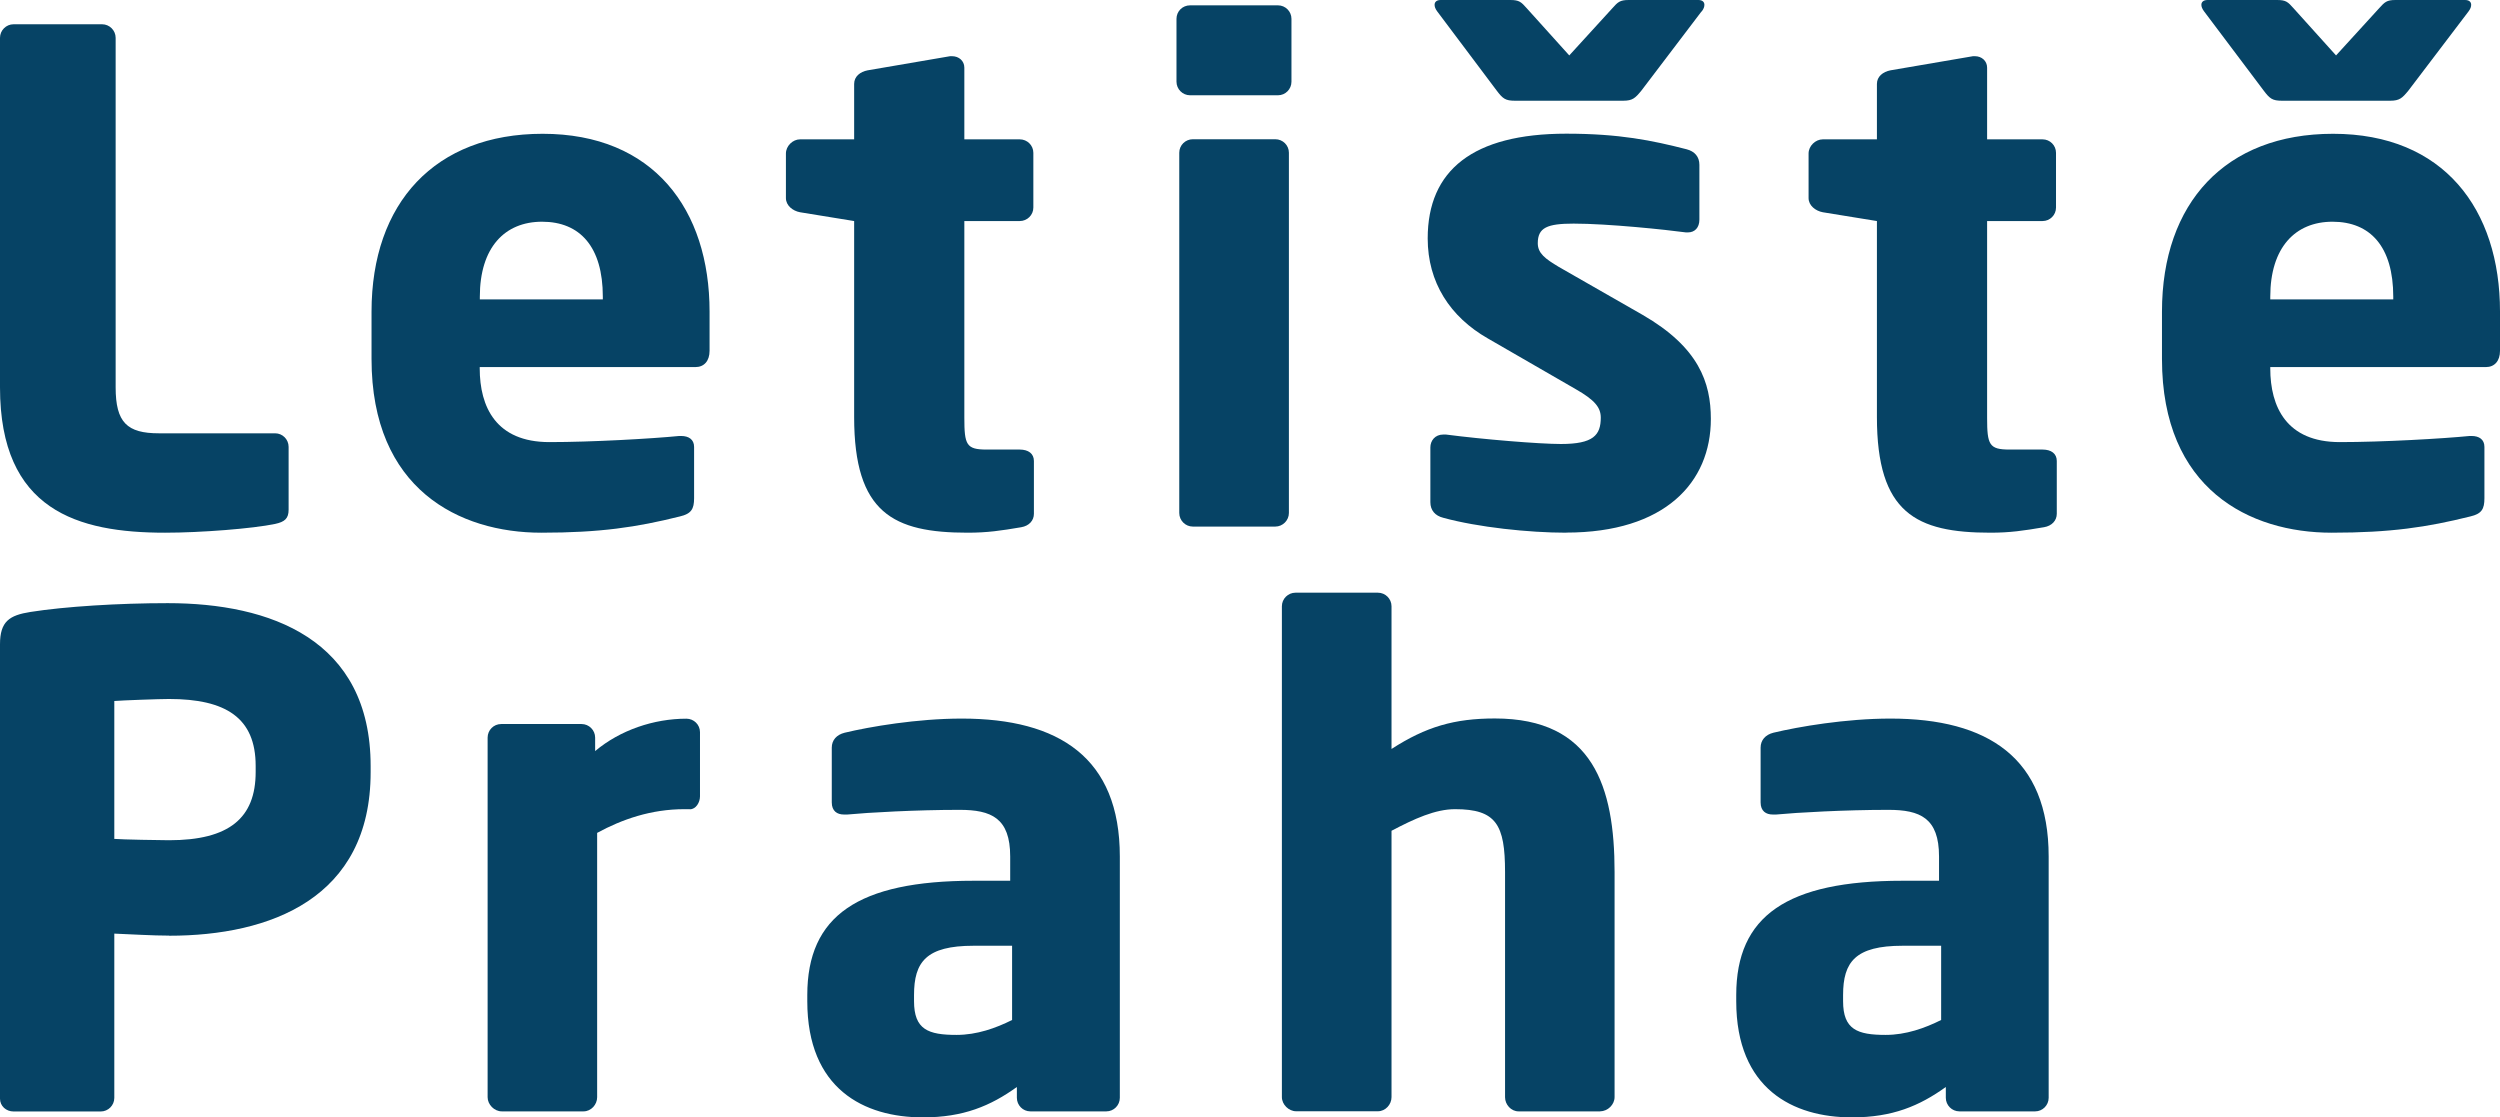
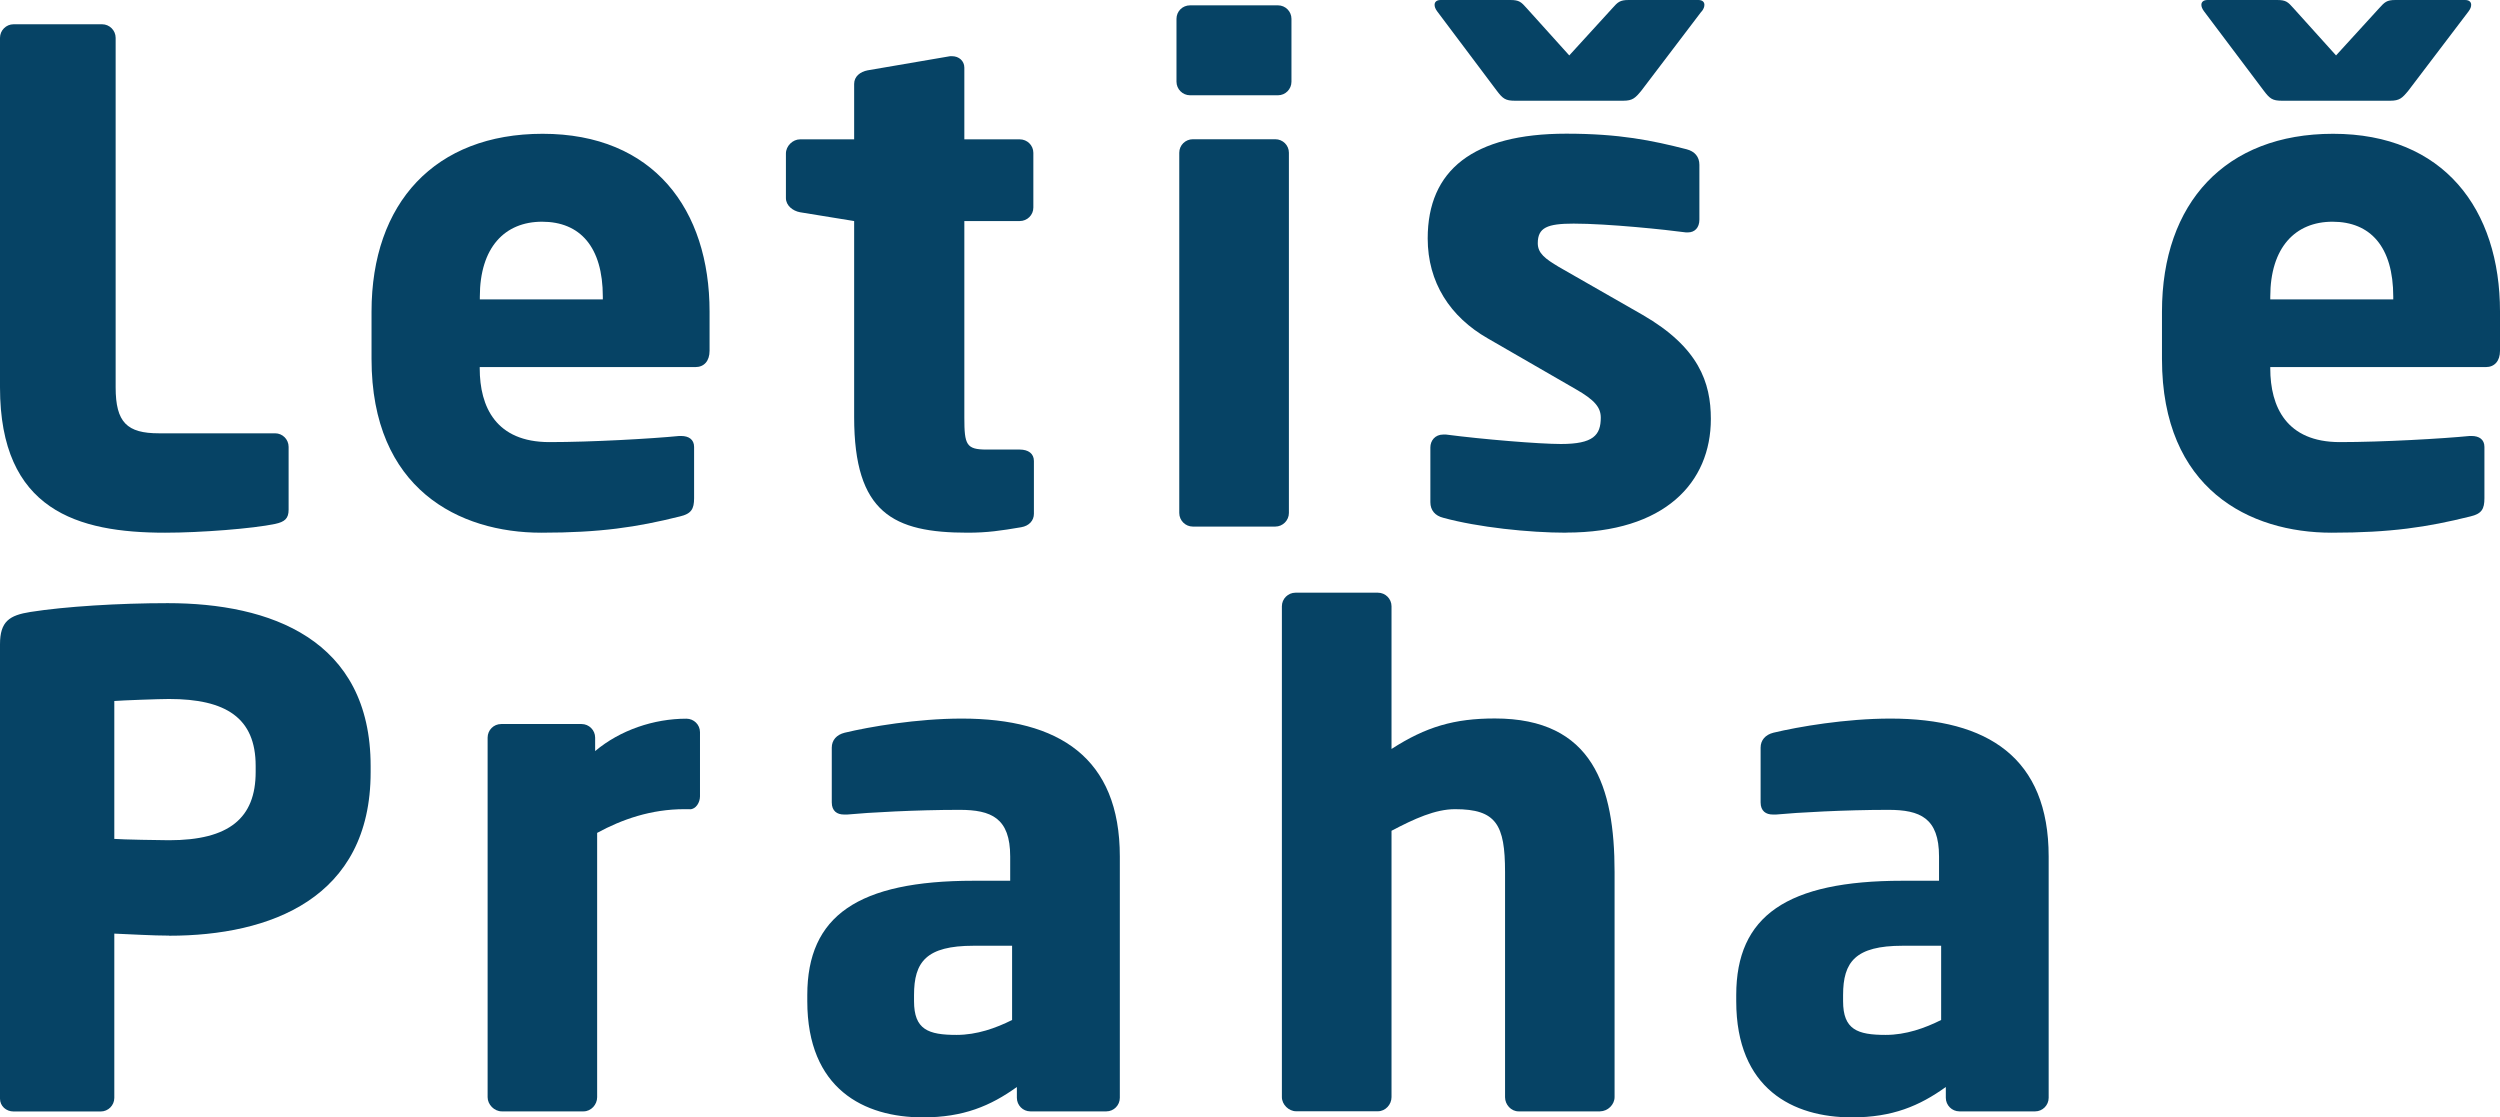
<svg xmlns="http://www.w3.org/2000/svg" xmlns:ns1="http://sodipodi.sourceforge.net/DTD/sodipodi-0.dtd" xmlns:ns2="http://www.inkscape.org/namespaces/inkscape" width="22.461mm" height="10.039mm" viewBox="0 0 22.461 10.039" version="1.1" id="svg5" ns1:docname="logo-animated-2.svg" ns2:version="1.1.1 (3bf5ae0d25, 2021-09-20)">
  <ns1:namedview id="namedview7" pagecolor="#ffffff" bordercolor="#666666" borderopacity="1.0" ns2:pageshadow="2" ns2:pageopacity="0.0" ns2:pagecheckerboard="0" ns2:document-units="mm" showgrid="false" ns2:zoom="4.0920134" ns2:cx="13.440816" ns2:cy="7.209165" ns2:window-width="1920" ns2:window-height="1001" ns2:window-x="-9" ns2:window-y="-9" ns2:window-maximized="1" ns2:current-layer="layer1" />
  <defs id="defs2" />
  <g ns2:label="Vrstva 1" ns2:groupmode="layer" id="layer1" transform="translate(-120.47,-116.74)">
    <path id="path14" style="fill:#064365;fill-opacity:1;fill-rule:nonzero;stroke:none;stroke-width:0.035" d="m 122.943,121.447 c -0.2,0.042 -0.668,0.079 -0.99,0.079 -0.784,0 -1.483,-0.2 -1.483,-1.306 v -3.14 c 0,-0.067 0.055,-0.122 0.122,-0.122 h 0.795 c 0.067,0 0.122,0.055 0.122,0.122 v 3.14 c 0,0.316 0.103,0.413 0.389,0.413 h 1.044 c 0.067,0 0.121,0.055 0.121,0.122 v 0.565 c 0,0.079 -0.036,0.109 -0.121,0.127" />
    <path id="path16" style="fill:#064365;fill-opacity:1;fill-rule:nonzero;stroke:none;stroke-width:0.035" d="m 125.886,119.406 c 0,-0.45 -0.206,-0.674 -0.546,-0.674 -0.335,0 -0.559,0.231 -0.559,0.674 v 0.024 h 1.105 z m 0.832,0.632 h -1.938 v 0.012 c 0,0.346 0.146,0.662 0.626,0.662 0.383,0 0.923,-0.031 1.166,-0.055 0.006,0 0.012,0 0.018,0 0.067,0 0.116,0.031 0.116,0.098 v 0.461 c 0,0.097 -0.025,0.14 -0.128,0.164 -0.388,0.097 -0.717,0.146 -1.245,0.146 -0.735,0 -1.525,-0.389 -1.525,-1.561 v -0.425 c 0,-0.978 0.571,-1.598 1.537,-1.598 0.997,0 1.5,0.68 1.5,1.598 v 0.352 c 0,0.091 -0.049,0.146 -0.127,0.146" />
    <path id="path18" style="fill:#064365;fill-opacity:1;fill-rule:nonzero;stroke:none;stroke-width:0.035" d="m 129.644,121.477 c -0.182,0.031 -0.304,0.049 -0.48,0.049 -0.668,0 -1.02,-0.176 -1.02,-1.039 v -1.761 l -0.486,-0.079 c -0.066,-0.012 -0.127,-0.061 -0.127,-0.127 v -0.401 c 0,-0.067 0.061,-0.127 0.127,-0.127 h 0.486 v -0.498 c 0,-0.067 0.054,-0.109 0.121,-0.122 l 0.741,-0.127 c 0.006,0 0.012,0 0.018,0 0.061,0 0.11,0.042 0.11,0.103 v 0.644 h 0.498 c 0.067,0 0.122,0.054 0.122,0.121 v 0.492 c 0,0.067 -0.055,0.121 -0.122,0.121 h -0.498 v 1.768 c 0,0.243 0.018,0.285 0.2,0.285 h 0.297 c 0.079,0 0.128,0.037 0.128,0.103 v 0.474 c 0,0.06 -0.042,0.109 -0.115,0.121" />
    <path id="path20" style="fill:#064365;fill-opacity:1;fill-rule:nonzero;stroke:none;stroke-width:0.035" d="m 131.928,121.471 h -0.741 c -0.067,0 -0.122,-0.055 -0.122,-0.122 v -3.237 c 0,-0.067 0.055,-0.121 0.122,-0.121 h 0.741 c 0.067,0 0.122,0.054 0.122,0.121 v 3.237 c 0,0.066 -0.055,0.122 -0.122,0.122 z m 0.024,-3.875 h -0.79 c -0.067,0 -0.122,-0.055 -0.122,-0.122 v -0.565 c 0,-0.067 0.054,-0.121 0.122,-0.121 h 0.79 c 0.067,0 0.121,0.055 0.121,0.121 v 0.565 c 0,0.067 -0.054,0.122 -0.121,0.122" />
    <path id="path22" style="fill:#064365;fill-opacity:1;fill-rule:nonzero;stroke:none;stroke-width:0.035" d="m 134.542,121.526 c -0.334,0 -0.796,-0.049 -1.105,-0.134 -0.073,-0.018 -0.116,-0.067 -0.116,-0.14 v -0.492 c 0,-0.061 0.042,-0.116 0.116,-0.116 0.006,0 0.018,0 0.024,0 0.328,0.043 0.838,0.085 1.033,0.085 0.291,0 0.358,-0.079 0.358,-0.237 0,-0.091 -0.054,-0.158 -0.224,-0.255 l -0.79,-0.456 c -0.34,-0.194 -0.541,-0.504 -0.541,-0.899 0,-0.613 0.407,-0.941 1.245,-0.941 0.48,0 0.772,0.061 1.081,0.14 0.073,0.019 0.115,0.067 0.115,0.14 v 0.492 c 0,0.073 -0.042,0.115 -0.103,0.115 -0.006,0 -0.012,0 -0.018,0 -0.177,-0.024 -0.699,-0.079 -1.009,-0.079 -0.237,0 -0.322,0.036 -0.322,0.176 0,0.091 0.067,0.14 0.189,0.213 l 0.753,0.431 c 0.504,0.291 0.613,0.607 0.613,0.935 0,0.571 -0.413,1.021 -1.3,1.021" />
    <path id="path24" style="fill:#064365;fill-opacity:1;fill-rule:nonzero;stroke:none;stroke-width:0.035" d="m 135.757,116.843 -0.54,0.711 c -0.055,0.067 -0.079,0.091 -0.164,0.091 h -0.972 c -0.085,0 -0.109,-0.018 -0.164,-0.091 l -0.534,-0.711 c -0.018,-0.024 -0.024,-0.043 -0.024,-0.06 0,-0.025 0.018,-0.043 0.055,-0.043 h 0.626 c 0.079,0 0.097,0.018 0.146,0.073 l 0.383,0.425 0.388,-0.425 c 0.048,-0.054 0.067,-0.073 0.146,-0.073 h 0.626 c 0.036,0 0.054,0.018 0.054,0.043 0,0.018 -0.006,0.036 -0.024,0.06" />
-     <path id="path26" style="fill:#064365;fill-opacity:1;fill-rule:nonzero;stroke:none;stroke-width:0.035" d="m 138.832,121.477 c -0.182,0.031 -0.303,0.049 -0.479,0.049 -0.668,0 -1.02,-0.176 -1.02,-1.039 v -1.761 l -0.486,-0.079 c -0.066,-0.012 -0.128,-0.061 -0.128,-0.127 v -0.401 c 0,-0.067 0.061,-0.127 0.128,-0.127 h 0.486 v -0.498 c 0,-0.067 0.055,-0.109 0.121,-0.122 l 0.742,-0.127 c 0.005,0 0.012,0 0.018,0 0.06,0 0.109,0.042 0.109,0.103 v 0.644 h 0.498 c 0.067,0 0.121,0.054 0.121,0.121 v 0.492 c 0,0.067 -0.054,0.121 -0.121,0.121 h -0.498 v 1.768 c 0,0.243 0.019,0.285 0.201,0.285 h 0.297 c 0.079,0 0.128,0.037 0.128,0.103 v 0.474 c 0,0.06 -0.043,0.109 -0.116,0.121" />
    <path id="path28" style="fill:#064365;fill-opacity:1;fill-rule:nonzero;stroke:none;stroke-width:0.035" d="m 142.648,116.843 -0.54,0.711 c -0.055,0.067 -0.079,0.091 -0.164,0.091 h -0.972 c -0.085,0 -0.109,-0.018 -0.164,-0.091 l -0.535,-0.711 c -0.018,-0.024 -0.025,-0.043 -0.025,-0.06 0,-0.025 0.019,-0.043 0.055,-0.043 h 0.626 c 0.079,0 0.097,0.018 0.146,0.073 l 0.383,0.425 0.388,-0.425 c 0.049,-0.054 0.067,-0.073 0.146,-0.073 h 0.625 c 0.037,0 0.055,0.018 0.055,0.043 0,0.018 -0.006,0.036 -0.024,0.06" />
    <path id="path30" style="fill:#064365;fill-opacity:1;fill-rule:nonzero;stroke:none;stroke-width:0.035" d="m 141.972,119.406 c 0,-0.45 -0.206,-0.674 -0.546,-0.674 -0.334,0 -0.559,0.231 -0.559,0.674 v 0.024 h 1.105 z m 0.833,0.632 h -1.938 v 0.012 c 0,0.346 0.146,0.662 0.625,0.662 0.383,0 0.924,-0.031 1.166,-0.055 0.007,0 0.013,0 0.018,0 0.067,0 0.115,0.031 0.115,0.098 v 0.461 c 0,0.097 -0.024,0.14 -0.127,0.164 -0.389,0.097 -0.717,0.146 -1.246,0.146 -0.735,0 -1.524,-0.389 -1.524,-1.561 v -0.425 c 0,-0.978 0.571,-1.598 1.537,-1.598 0.996,0 1.5,0.68 1.5,1.598 v 0.352 c 0,0.091 -0.049,0.146 -0.127,0.146" />
    <path id="path32" style="fill:#064365;fill-opacity:1;fill-rule:nonzero;stroke:none;stroke-width:0.035" d="m 122.767,123.621 c 0,-0.431 -0.267,-0.601 -0.778,-0.601 -0.085,0 -0.419,0.012 -0.492,0.018 v 1.239 c 0.067,0.006 0.425,0.012 0.492,0.012 0.541,0 0.778,-0.2 0.778,-0.613 z m -0.778,1.525 c -0.146,0 -0.34,-0.012 -0.492,-0.018 v 1.476 c 0,0.067 -0.055,0.122 -0.122,0.122 h -0.783 c -0.067,0 -0.122,-0.049 -0.122,-0.115 v -4.082 c 0,-0.207 0.085,-0.261 0.274,-0.291 0.31,-0.049 0.795,-0.079 1.233,-0.079 0.917,0 1.823,0.322 1.823,1.464 v 0.055 c 0,1.135 -0.905,1.469 -1.81,1.469" />
    <path id="path34" style="fill:#064365;fill-opacity:1;fill-rule:nonzero;stroke:none;stroke-width:0.035" d="m 126.667,124.01 h -0.049 c -0.298,0 -0.559,0.091 -0.783,0.213 v 2.375 c 0,0.067 -0.055,0.127 -0.122,0.127 h -0.735 c -0.067,0 -0.127,-0.061 -0.127,-0.127 v -3.231 c 0,-0.067 0.054,-0.122 0.122,-0.122 h 0.722 c 0.067,0 0.122,0.055 0.122,0.122 v 0.121 c 0.225,-0.189 0.528,-0.291 0.82,-0.291 0.067,0 0.122,0.054 0.122,0.121 v 0.577 c 0,0.054 -0.036,0.116 -0.091,0.116" />
    <path id="path36" style="fill:#064365;fill-opacity:1;fill-rule:nonzero;stroke:none;stroke-width:0.035" d="m 129.563,125.237 h -0.346 c -0.426,0 -0.535,0.145 -0.535,0.443 v 0.055 c 0,0.255 0.127,0.303 0.382,0.303 0.183,0 0.353,-0.061 0.499,-0.134 z m 0.845,1.488 h -0.681 c -0.067,0 -0.121,-0.055 -0.121,-0.122 v -0.097 c -0.237,0.17 -0.48,0.273 -0.844,0.273 -0.529,0 -1.039,-0.255 -1.039,-1.044 v -0.055 c 0,-0.711 0.455,-1.027 1.495,-1.027 h 0.328 v -0.218 c 0,-0.346 -0.17,-0.419 -0.455,-0.419 -0.389,0 -0.82,0.024 -1.008,0.042 h -0.031 c -0.06,0 -0.109,-0.03 -0.109,-0.109 v -0.492 c 0,-0.067 0.043,-0.116 0.116,-0.134 0.225,-0.054 0.65,-0.127 1.051,-0.127 0.875,0 1.421,0.352 1.421,1.239 v 2.168 c 0,0.067 -0.054,0.122 -0.121,0.122" />
    <path id="path38" style="fill:#064365;fill-opacity:1;fill-rule:nonzero;stroke:none;stroke-width:0.035" d="m 134.848,126.725 h -0.735 c -0.067,0 -0.121,-0.061 -0.121,-0.127 v -2.023 c 0,-0.426 -0.079,-0.565 -0.449,-0.565 -0.177,0 -0.364,0.085 -0.571,0.194 v 2.393 c 0,0.067 -0.055,0.127 -0.122,0.127 h -0.735 c -0.067,0 -0.128,-0.061 -0.128,-0.127 v -4.41 c 0,-0.067 0.055,-0.122 0.122,-0.122 h 0.741 c 0.067,0 0.122,0.055 0.122,0.122 v 1.282 c 0.31,-0.2 0.565,-0.274 0.929,-0.274 0.881,0 1.075,0.613 1.075,1.379 v 2.023 c 0,0.067 -0.061,0.127 -0.128,0.127" />
    <path id="path40" style="fill:#064365;fill-opacity:1;fill-rule:nonzero;stroke:none;stroke-width:0.035" d="m 137.91,125.237 h -0.346 c -0.425,0 -0.535,0.145 -0.535,0.443 v 0.055 c 0,0.255 0.128,0.303 0.383,0.303 0.182,0 0.352,-0.061 0.498,-0.134 z m 0.845,1.488 h -0.681 c -0.067,0 -0.122,-0.055 -0.122,-0.122 v -0.097 c -0.237,0.17 -0.479,0.273 -0.844,0.273 -0.528,0 -1.039,-0.255 -1.039,-1.044 v -0.055 c 0,-0.711 0.455,-1.027 1.494,-1.027 h 0.328 v -0.218 c 0,-0.346 -0.17,-0.419 -0.455,-0.419 -0.389,0 -0.82,0.024 -1.008,0.042 h -0.031 c -0.06,0 -0.109,-0.03 -0.109,-0.109 v -0.492 c 0,-0.067 0.043,-0.116 0.115,-0.134 0.225,-0.054 0.65,-0.127 1.051,-0.127 0.875,0 1.422,0.352 1.422,1.239 v 2.168 c 0,0.067 -0.055,0.122 -0.121,0.122" />
  </g>
</svg>